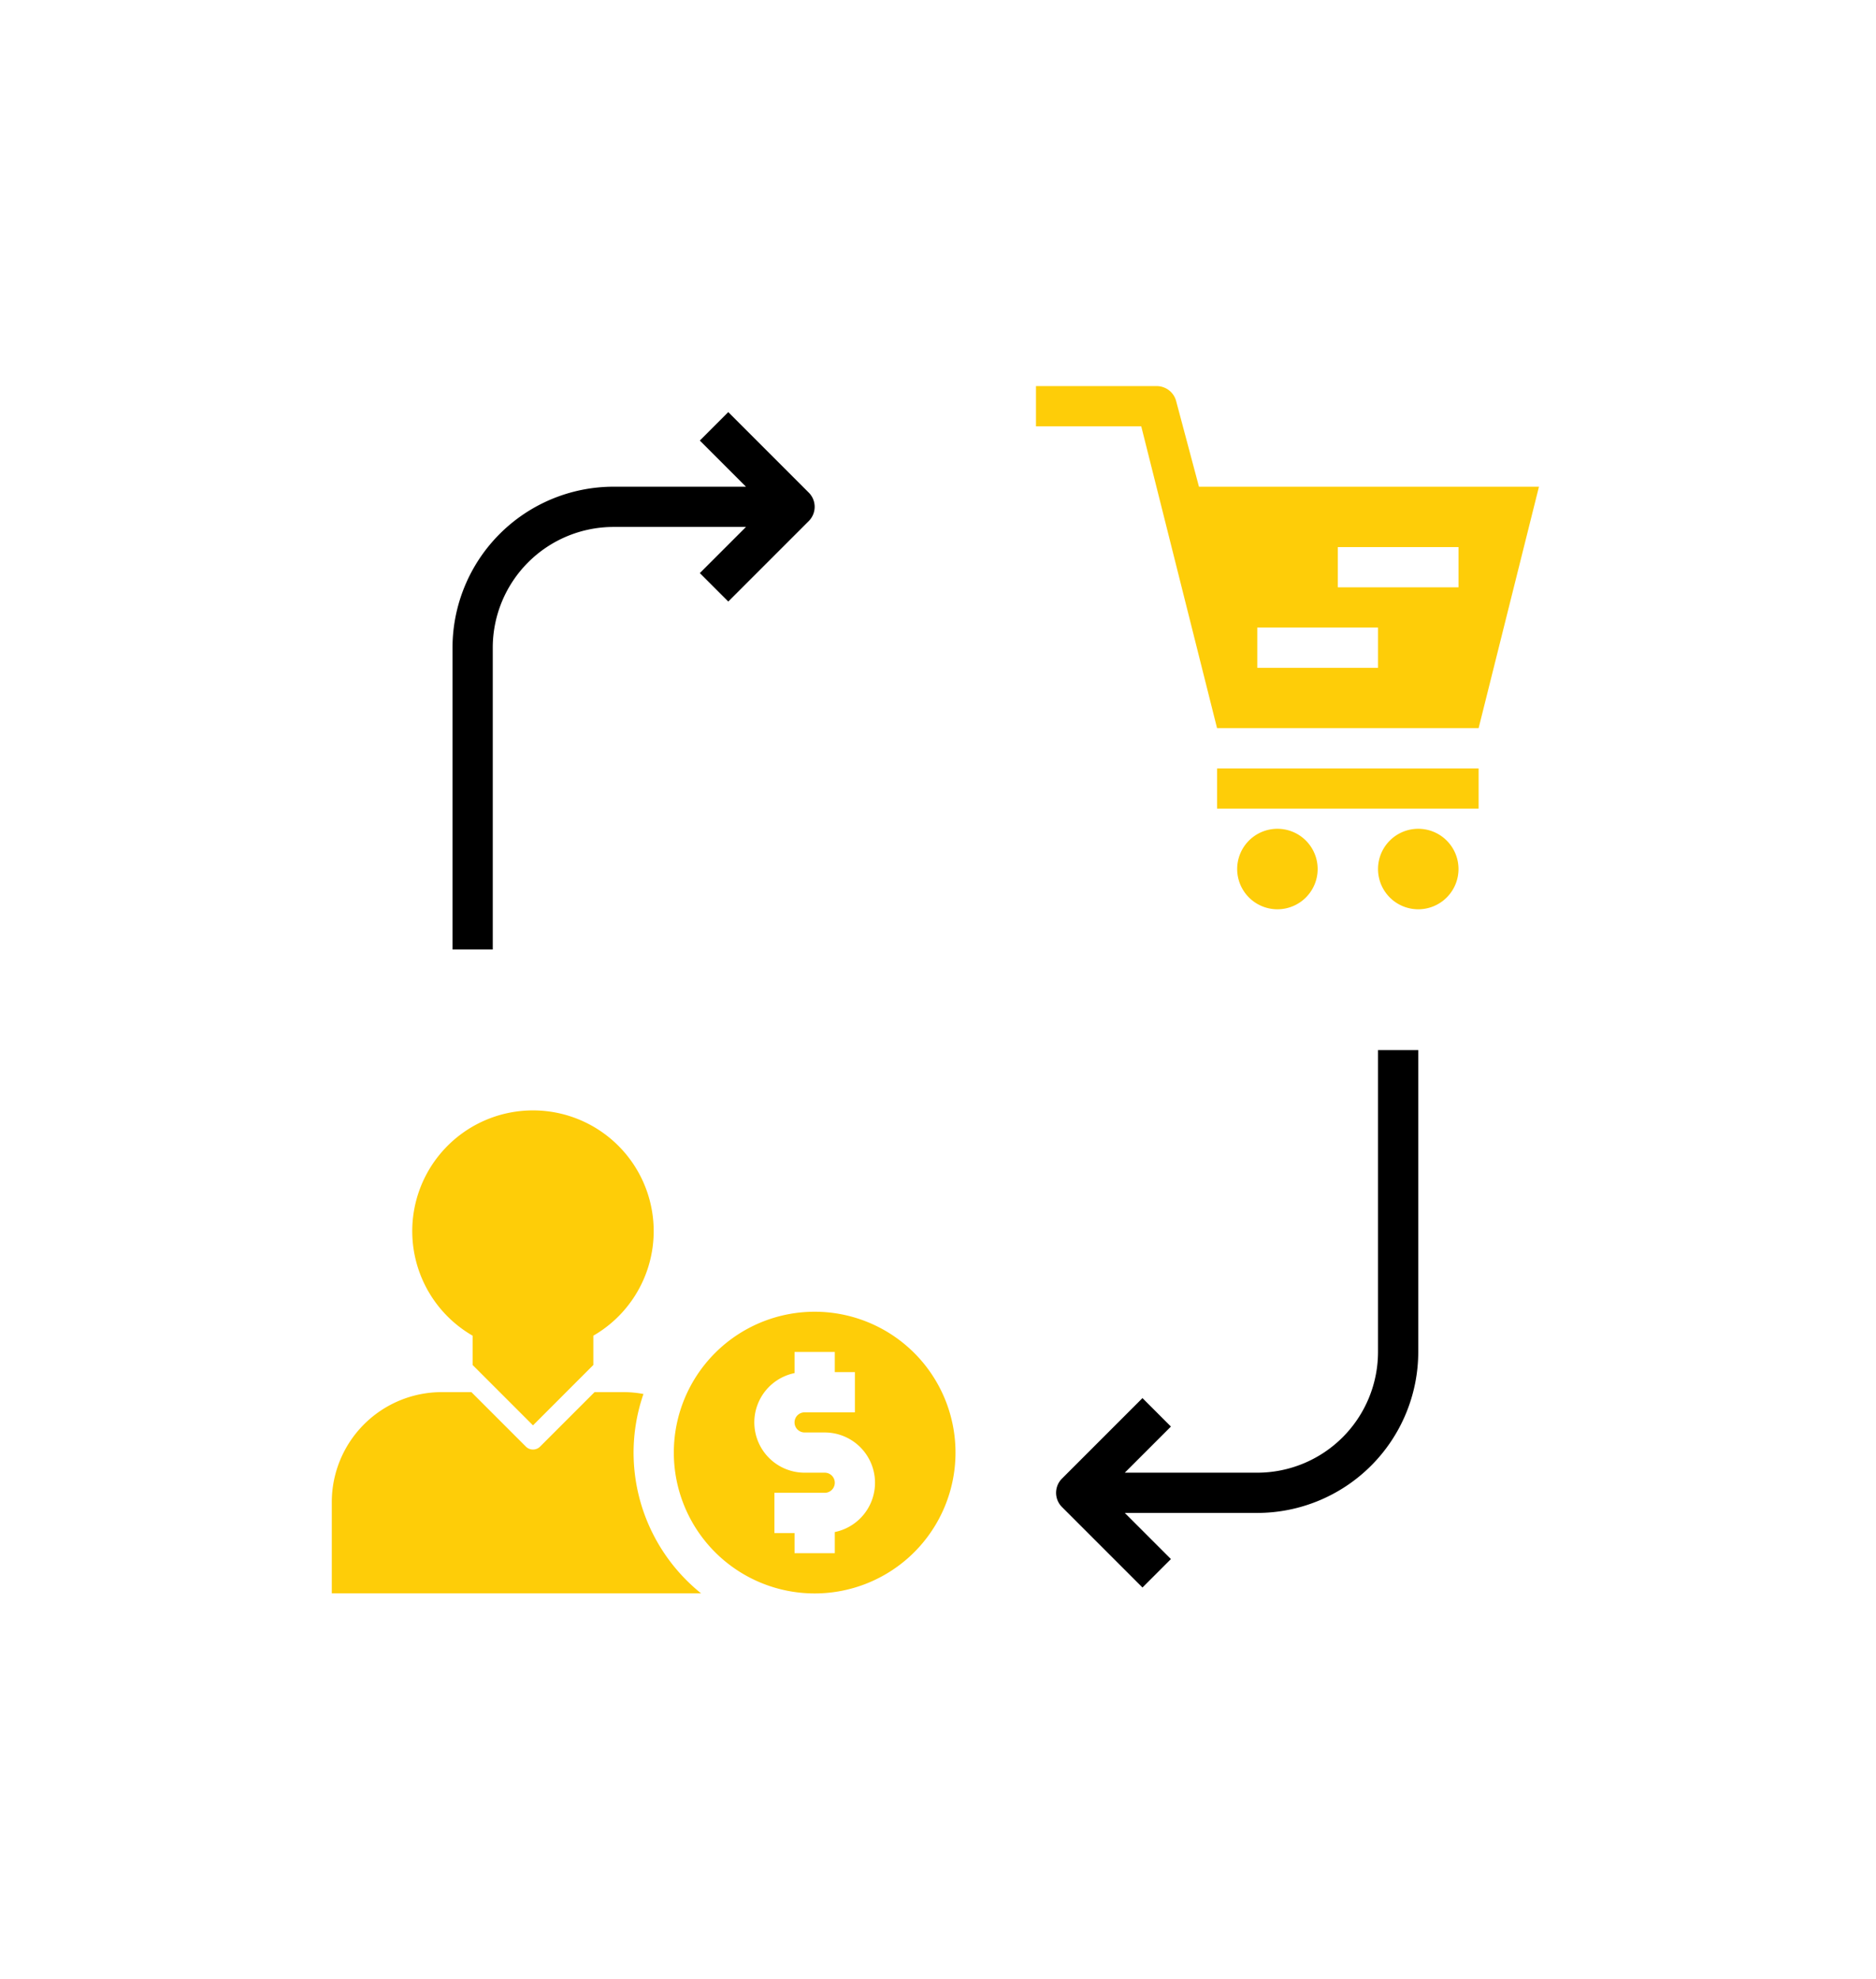
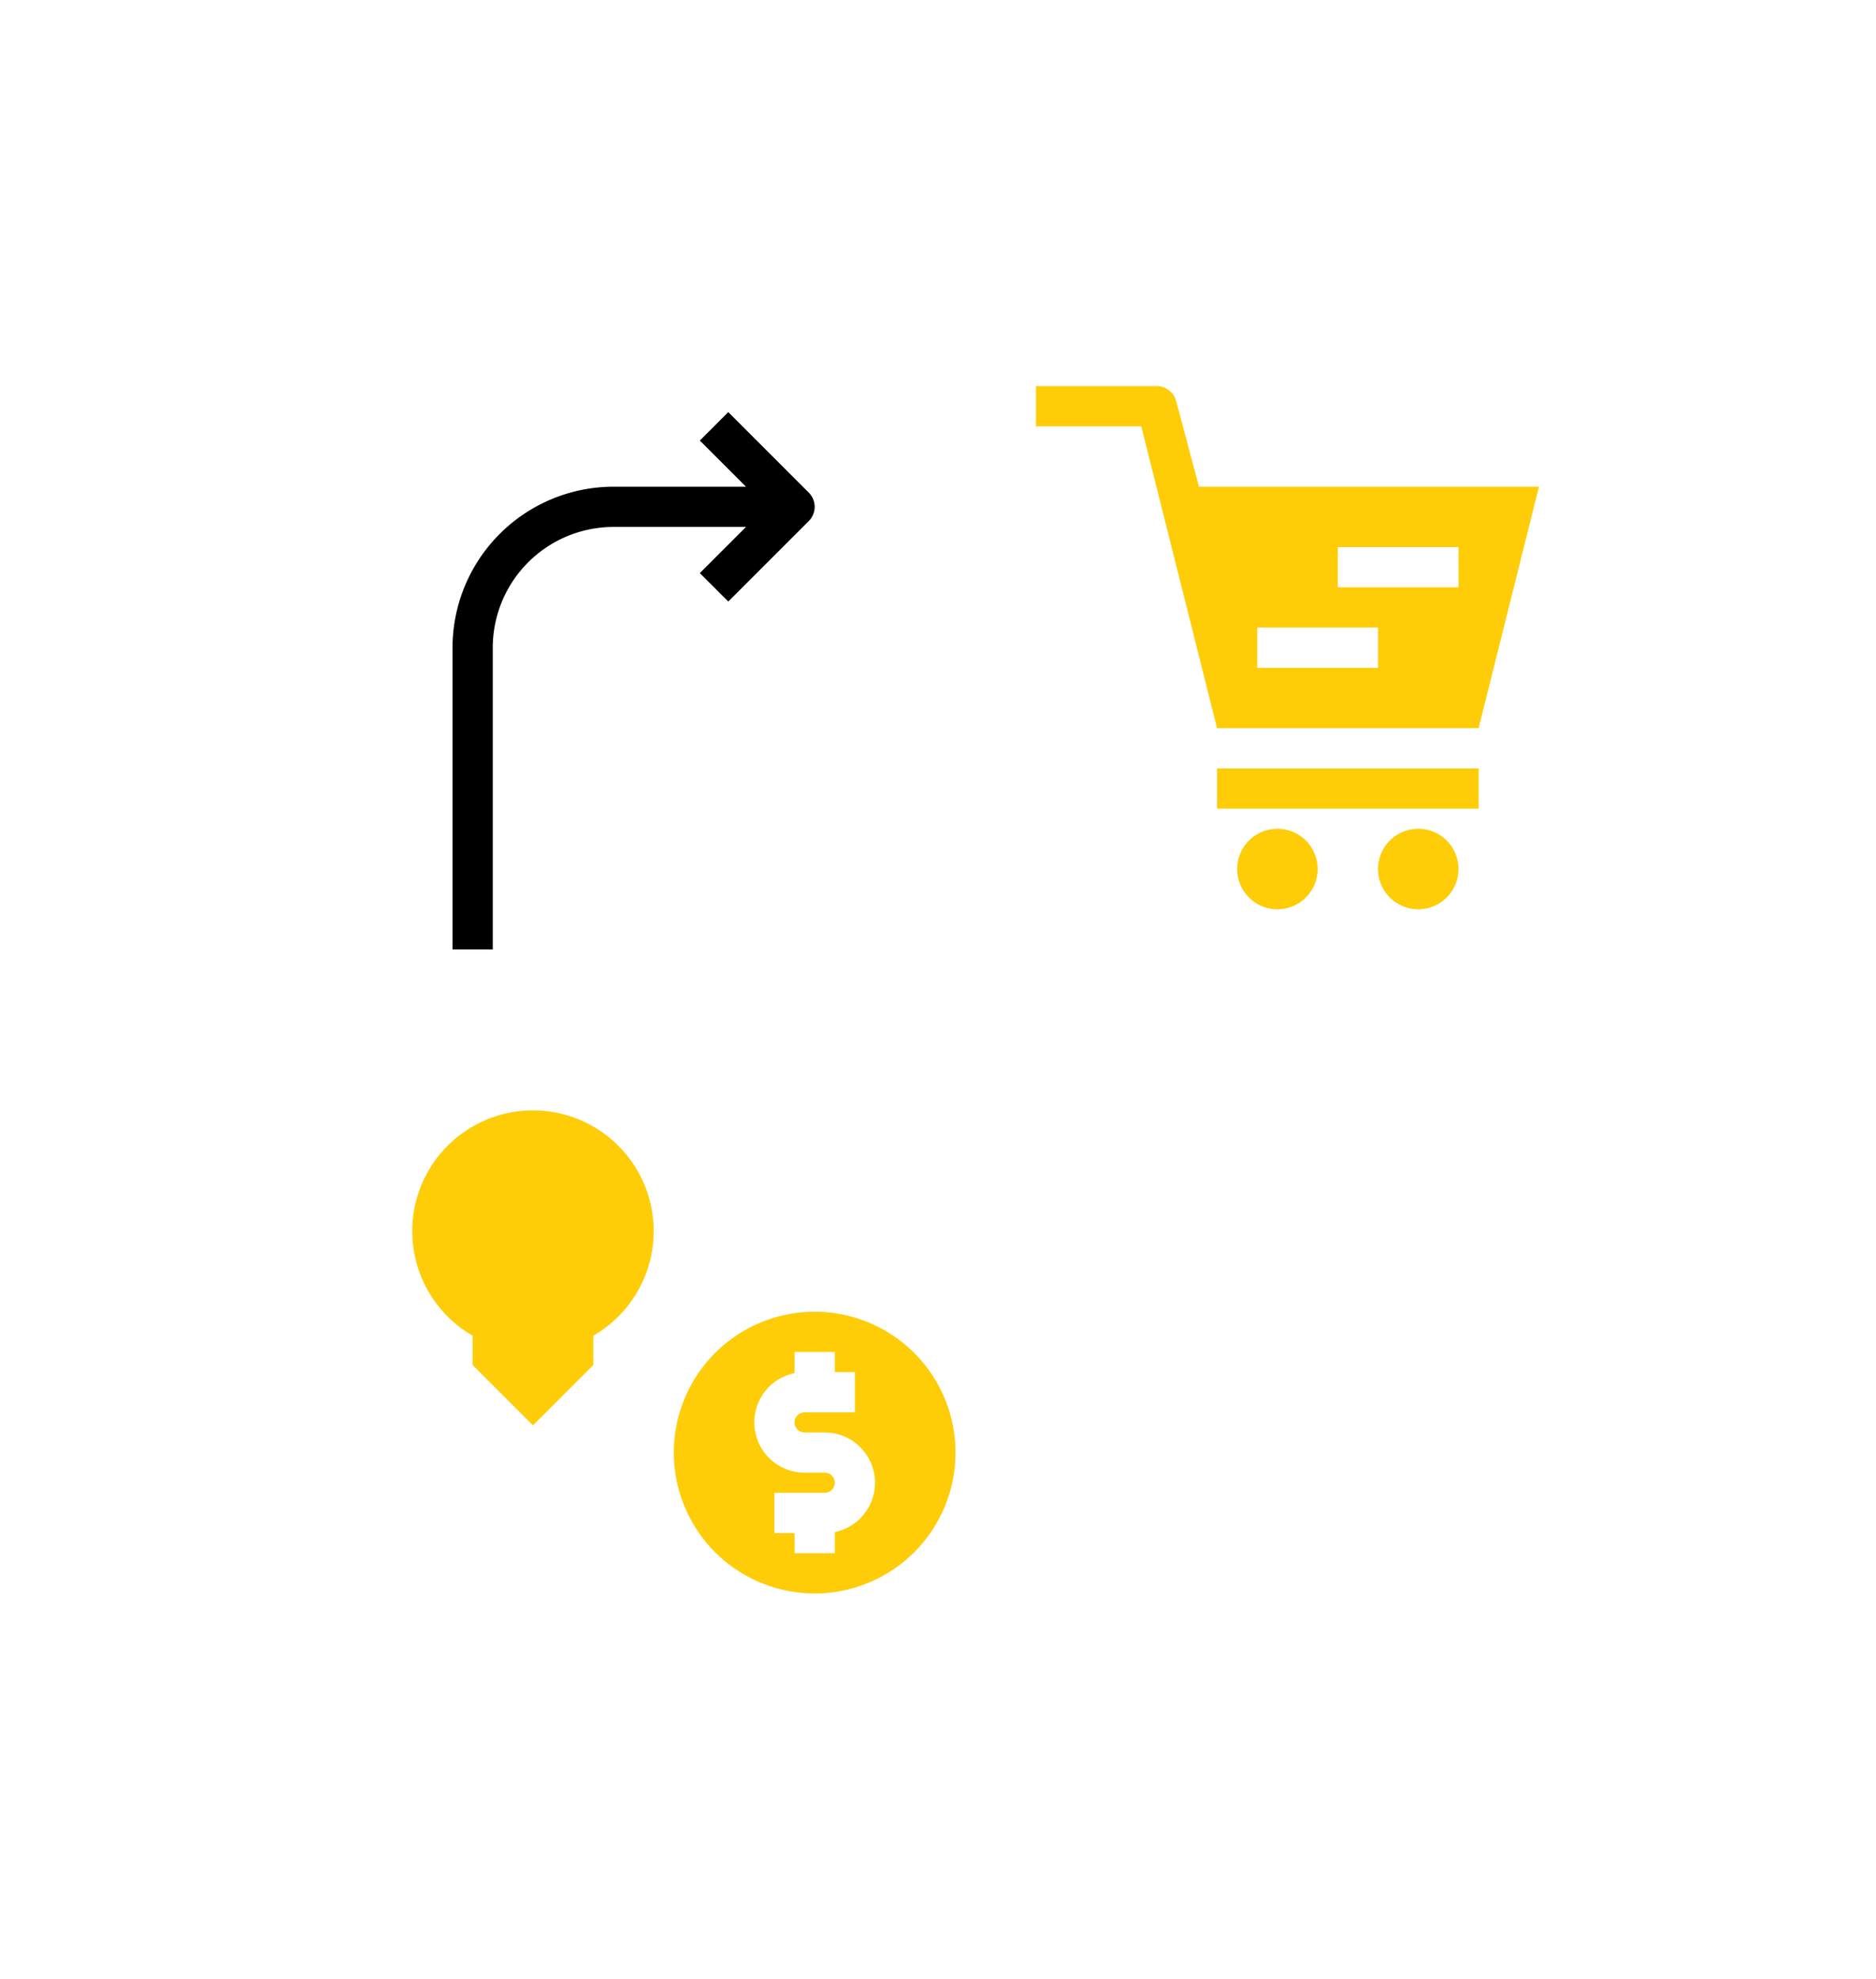
<svg xmlns="http://www.w3.org/2000/svg" width="311" height="328" viewBox="0 0 311 328">
  <g id="ads_3" transform="translate(-1017 -1797)">
    <rect id="Rectangle_1" data-name="Rectangle 1" width="311" height="328" transform="translate(1017 1797)" fill="none" />
    <path id="Path_192" data-name="Path 192" d="M379.6,946.7a23.348,23.348,0,1,0-23.348-23.348A23.348,23.348,0,0,0,379.6,946.7Zm-3.336-36.52v-3.506h6.671v3.336h3.336v6.671h-8.339a1.668,1.668,0,1,0,0,3.336h3.335a8.338,8.338,0,0,1,1.668,16.507v3.506h-6.671v-3.336h-3.335V930.02h8.339a1.668,1.668,0,0,0,0-3.336h-3.335a8.338,8.338,0,0,1-1.668-16.507Z" transform="translate(772.454 1114.432)" fill="#fecd08" />
    <path id="Path_193" data-name="Path 193" d="M862.5,393.75h43.361v6.671H862.5Z" transform="translate(356.262 1530.624)" fill="#fecd08" />
    <path id="Path_194" data-name="Path 194" d="M894.592,456.671A6.671,6.671,0,1,1,887.921,450a6.671,6.671,0,0,1,6.671,6.671" transform="translate(340.847 1484.381)" fill="#fecd08" />
    <path id="Path_195" data-name="Path 195" d="M1025.842,456.671a6.671,6.671,0,1,1-6.671-6.671,6.671,6.671,0,0,1,6.671,6.671" transform="translate(232.946 1484.381)" fill="#fecd08" />
    <path id="Path_196" data-name="Path 196" d="M191,88.424l4.716,4.716L209.057,79.8a3.331,3.331,0,0,0,0-4.716L195.715,61.74,191,66.456l7.649,7.649H176.68A26.715,26.715,0,0,0,150,100.789v50.032h6.671V100.789A20.033,20.033,0,0,1,176.68,80.776h21.968Z" transform="translate(942.017 1803.572)" />
-     <path id="Path_197" data-name="Path 197" d="M726.811,713.928,713.469,727.27a3.331,3.331,0,0,0,0,4.716l13.342,13.342,4.716-4.716-7.648-7.648h21.968a26.715,26.715,0,0,0,26.684-26.684V656.248H765.86V706.28a20.033,20.033,0,0,1-20.013,20.013H723.88l7.648-7.648Z" transform="translate(479.585 1314.823)" />
    <path id="Path_198" data-name="Path 198" d="M132.513,764.708,142.519,754.7v-4.857a20.013,20.013,0,1,0-20.013,0V754.7Z" transform="translate(972.843 1268.563)" fill="#fecd08" />
-     <path id="Path_199" data-name="Path 199" d="M87.529,984.956a29.825,29.825,0,0,1,1.638-9.7,18.065,18.065,0,0,0-3.172-.31H81.061l-9.029,9.029a1.674,1.674,0,0,1-2.361,0l-9.029-9.029H55.708A18.236,18.236,0,0,0,37.5,993.162v15.143H98.723a29.962,29.962,0,0,1-11.194-23.348Z" transform="translate(1034.504 1052.815)" fill="#fecd08" />
    <path id="Path_200" data-name="Path 200" d="M716.982,39.975A3.335,3.335,0,0,0,713.76,37.5H693.747v6.671H711.2L723.766,94.2h43.361l10.006-40.026H720.767Zm26.8,24.209h20.013v6.671H743.78ZM730.438,77.526h20.013V84.2H730.438Z" transform="translate(494.995 1823.5)" fill="#fecd08" />
  </g>
</svg>